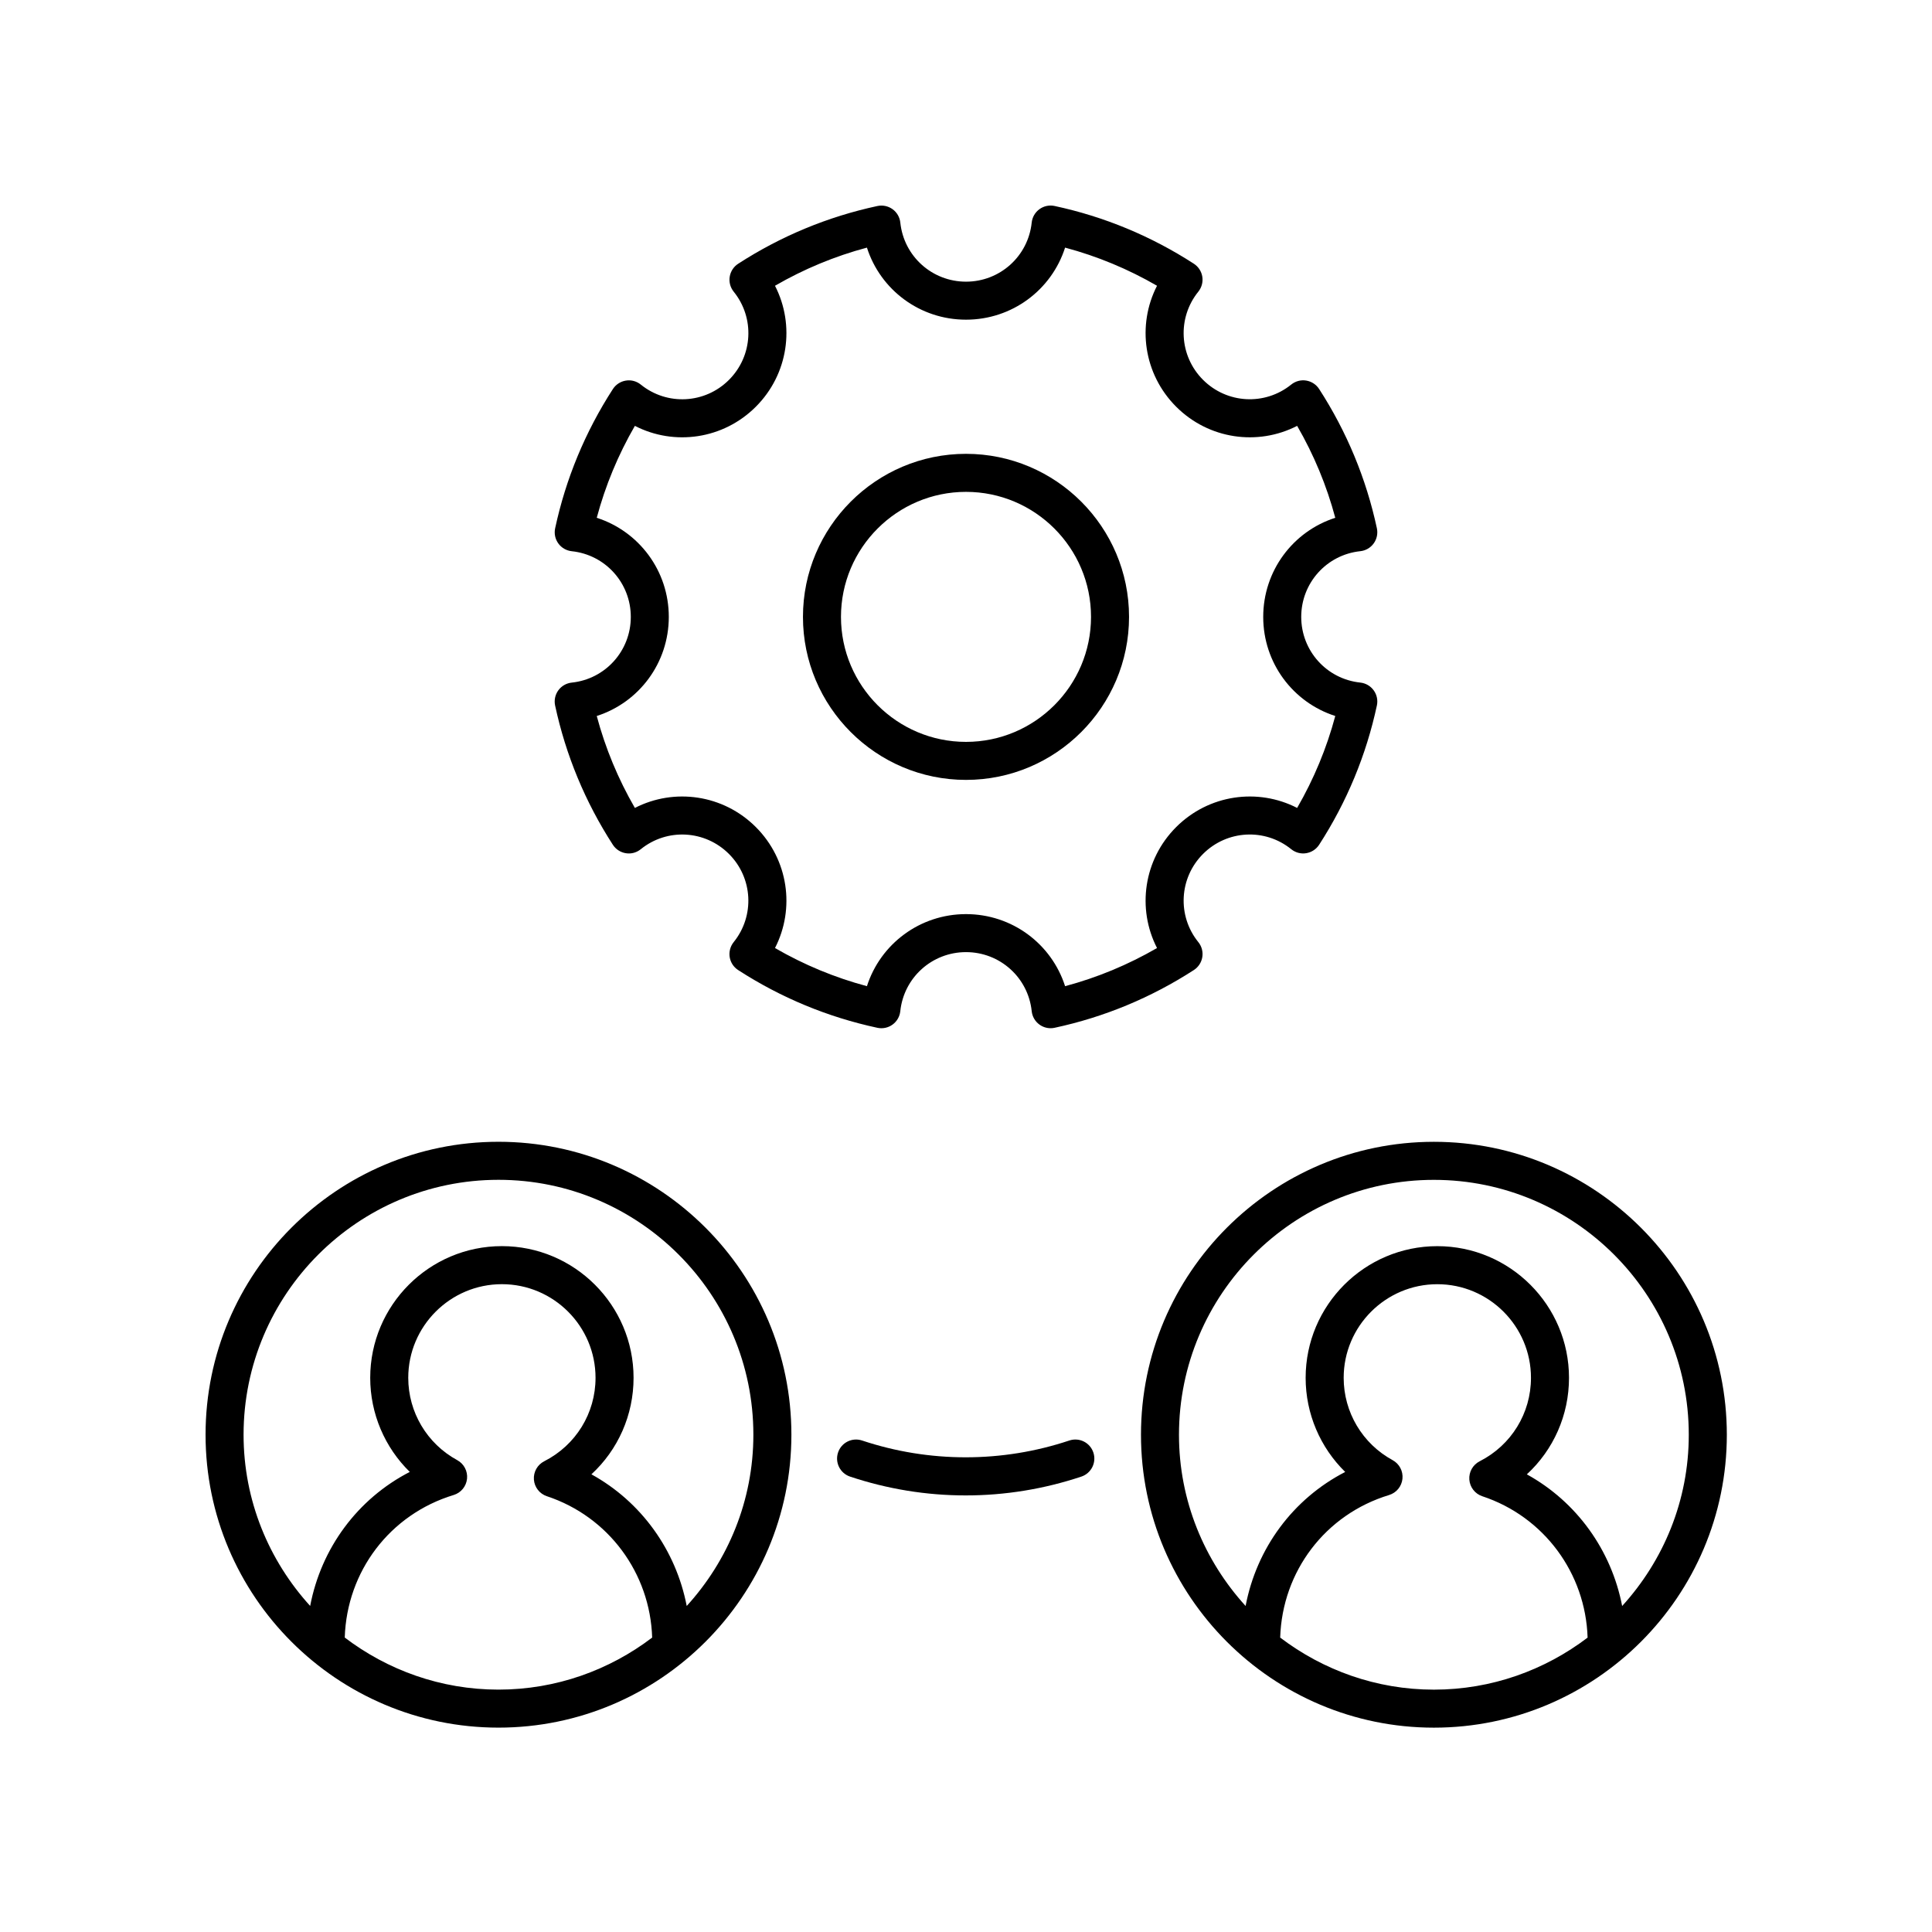
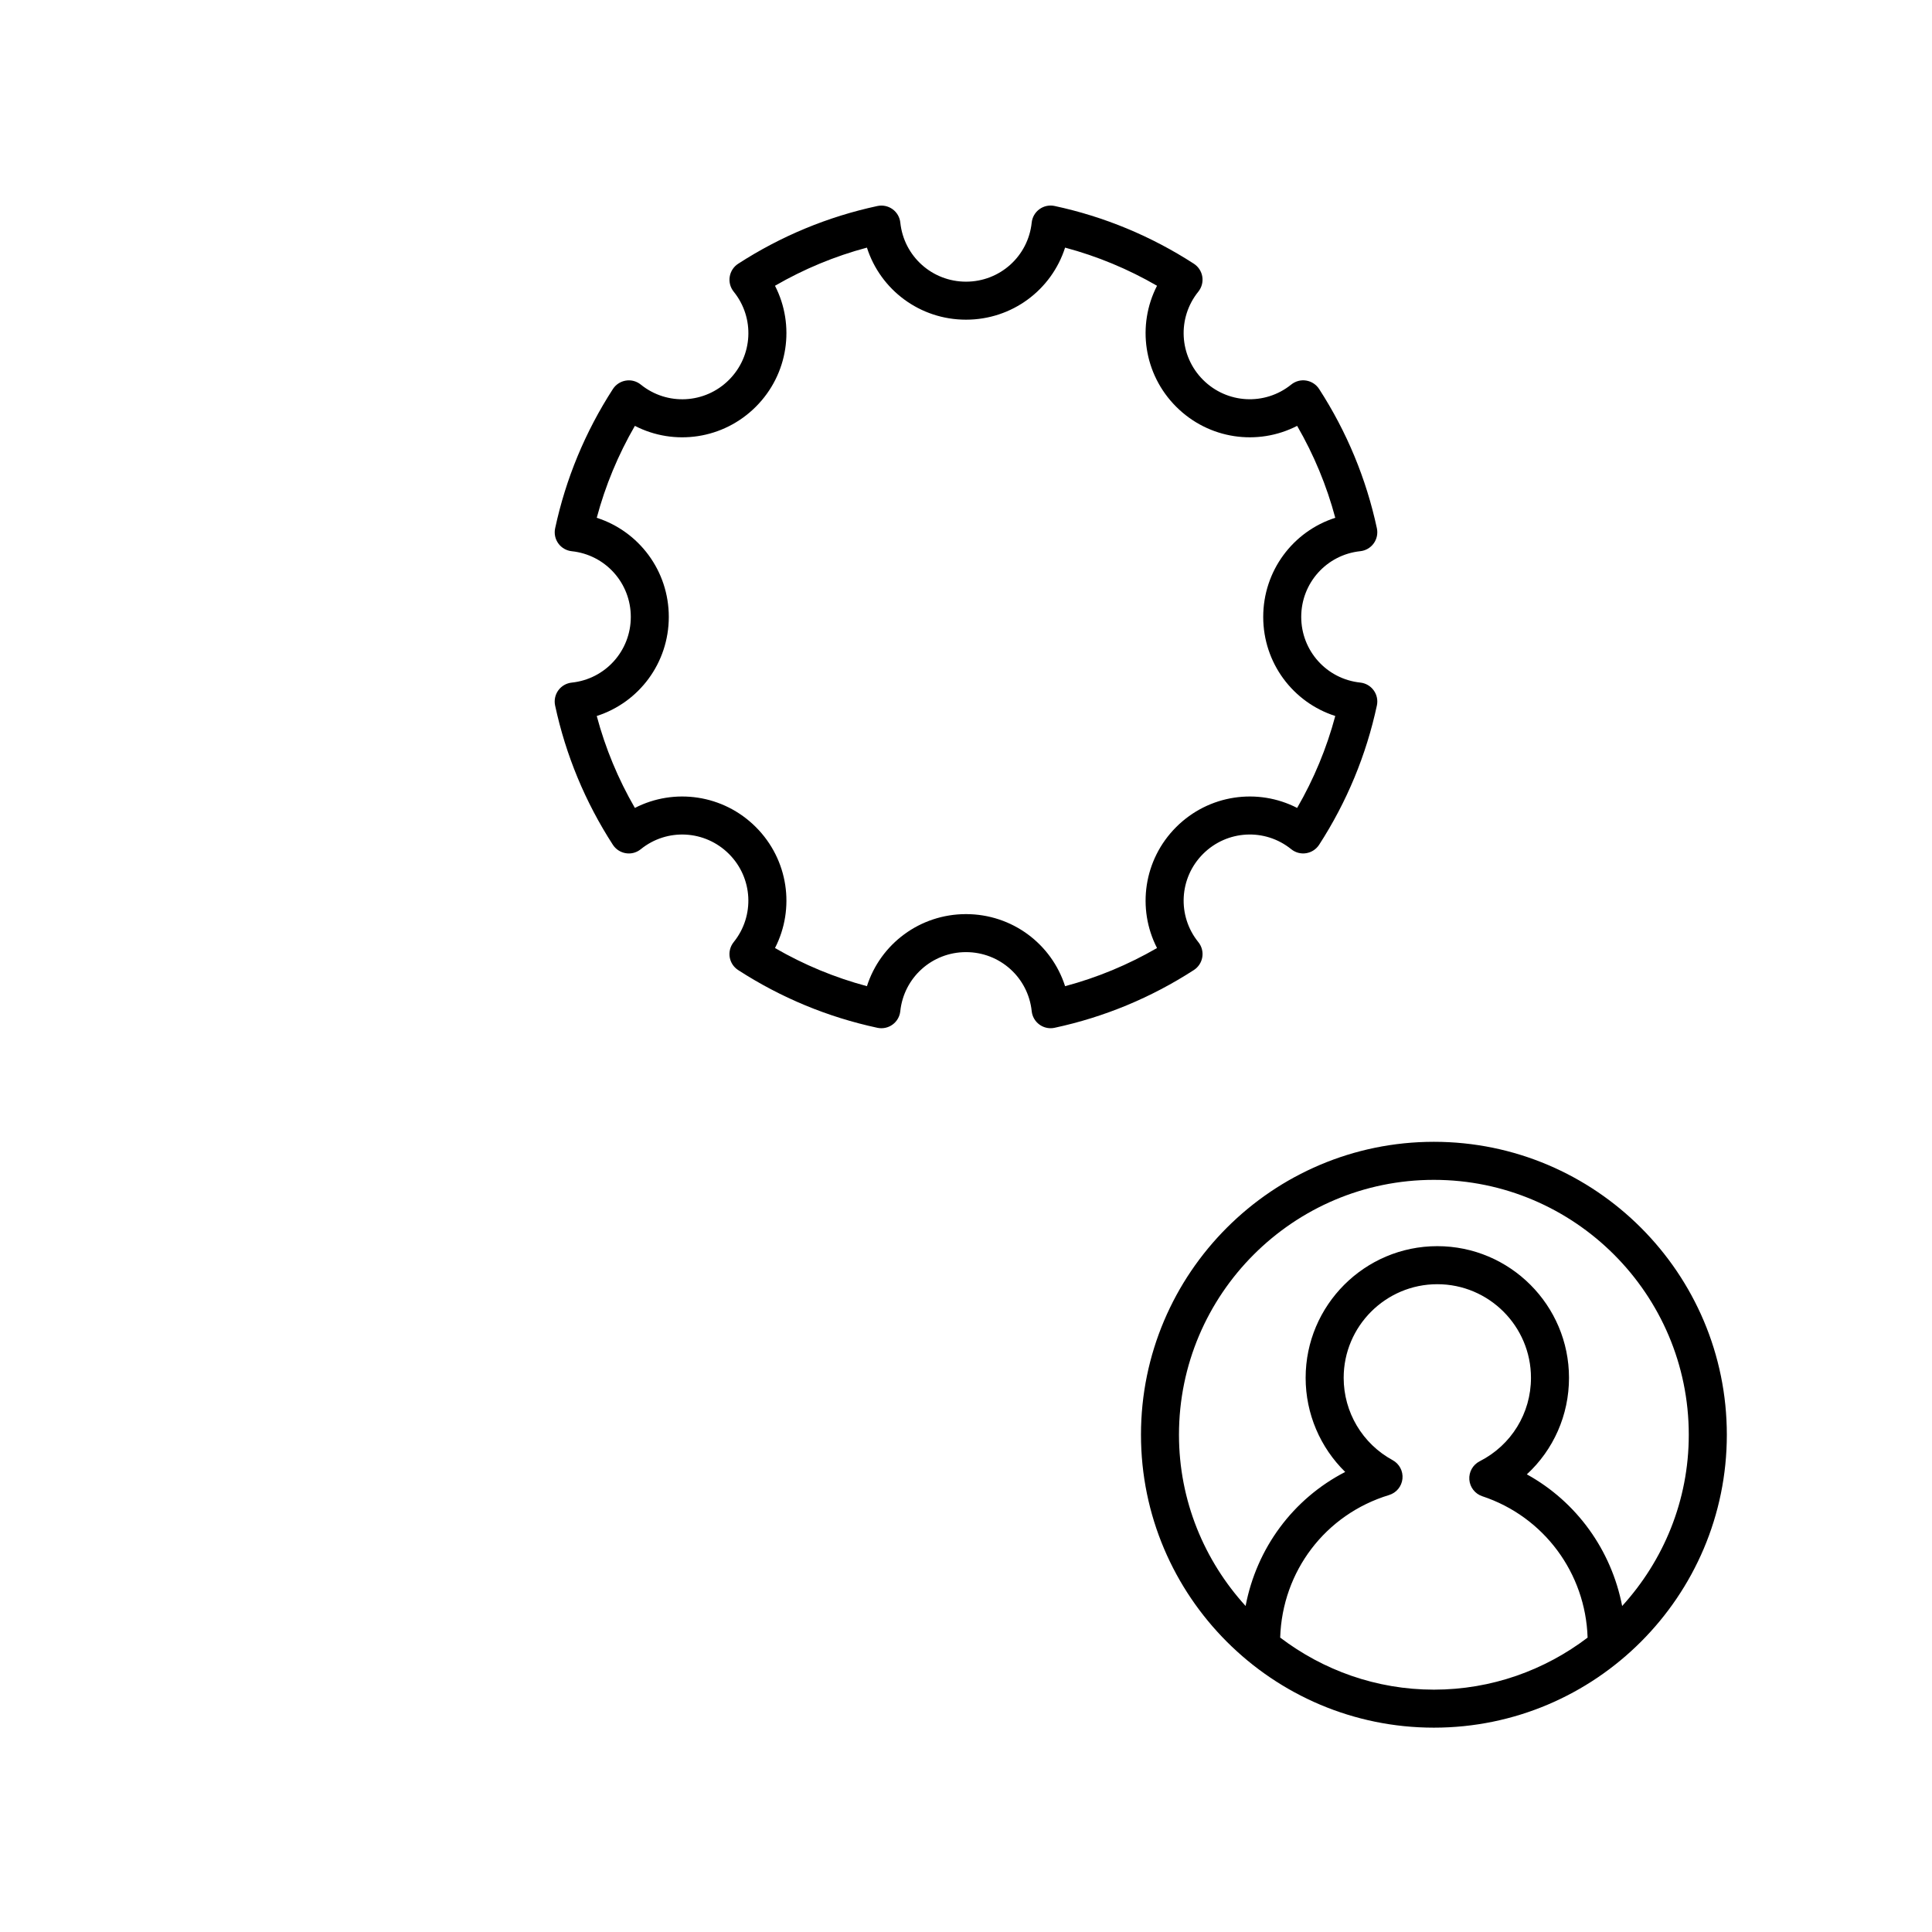
<svg xmlns="http://www.w3.org/2000/svg" fill="#000000" width="800px" height="800px" version="1.1" viewBox="144 144 512 512">
  <g>
-     <path d="m276.1 601.84c42.805 0 77.629-34.824 77.629-77.629 0-42.805-34.824-77.629-77.629-77.629-42.805 0.004-77.625 34.828-77.625 77.629 0 42.805 34.82 77.629 77.625 77.629zm-40.738-23.867c0.547-17.551 11.957-32.648 28.859-37.781 1.945-0.59 3.34-2.289 3.547-4.309s-0.82-3.965-2.609-4.938c-8-4.356-12.969-12.711-12.969-21.809 0-13.684 11.133-24.816 24.816-24.816 13.684 0 24.816 11.133 24.816 24.816 0 9.371-5.207 17.844-13.59 22.109-1.816 0.922-2.894 2.84-2.742 4.867 0.152 2.031 1.512 3.766 3.438 4.402 16.336 5.41 27.363 20.371 27.902 37.461-11.34 8.617-25.43 13.793-40.738 13.793-15.301-0.004-29.387-5.184-40.73-13.797zm40.738-121.31c37.25 0 67.551 30.305 67.551 67.551 0 17.48-6.731 33.379-17.664 45.387-2.856-14.797-12.043-27.609-25.258-34.891 7.047-6.496 11.172-15.68 11.172-25.578 0-19.238-15.652-34.895-34.895-34.895-19.242 0-34.895 15.652-34.895 34.895 0 9.52 3.867 18.461 10.484 24.938-13.855 7.144-23.48 20.219-26.398 35.52-10.922-12.004-17.648-27.898-17.648-45.375 0-37.246 30.301-67.551 67.551-67.551z" />
    <path d="m524 446.59c-42.805 0-77.629 34.824-77.629 77.629s34.824 77.629 77.629 77.629c42.805 0 77.629-34.824 77.629-77.629-0.004-42.805-34.824-77.629-77.629-77.629zm-40.738 131.39c0.547-17.551 11.953-32.648 28.855-37.781 1.945-0.59 3.34-2.289 3.547-4.309s-0.82-3.965-2.609-4.938c-8-4.356-12.969-12.711-12.969-21.809 0-13.684 11.133-24.816 24.816-24.816 13.688 0 24.82 11.133 24.82 24.816 0 9.371-5.207 17.844-13.59 22.109-1.816 0.922-2.894 2.84-2.742 4.867 0.152 2.027 1.512 3.766 3.438 4.402 16.336 5.41 27.363 20.371 27.902 37.461-11.34 8.617-25.43 13.793-40.738 13.793-15.301-0.004-29.391-5.184-40.73-13.797zm90.625-8.371c-2.856-14.793-12.043-27.605-25.258-34.891 7.047-6.496 11.172-15.68 11.172-25.578 0-19.238-15.656-34.895-34.898-34.895s-34.895 15.652-34.895 34.895c0 9.52 3.871 18.465 10.484 24.941-13.855 7.144-23.477 20.219-26.395 35.52-10.93-12.008-17.656-27.902-17.656-45.375 0-37.246 30.301-67.551 67.551-67.551s67.551 30.305 67.551 67.551c0.008 17.477-6.723 33.375-17.656 45.383z" />
-     <path d="m427.38 525.75c-17.801 5.934-37.117 5.934-54.918 0-2.656-0.879-5.496 0.547-6.371 3.188-0.879 2.641 0.547 5.492 3.184 6.375 9.934 3.312 20.242 4.988 30.648 4.988s20.715-1.676 30.648-4.988c2.637-0.879 4.062-3.734 3.184-6.375-0.883-2.641-3.711-4.07-6.375-3.188z" />
    <path d="m504.49 290.07c1.422-0.148 2.715-0.898 3.551-2.055 0.84-1.16 1.145-2.617 0.848-4.016-2.82-13.137-7.965-25.555-15.301-36.902-0.777-1.199-2.023-2.016-3.434-2.242-1.402-0.234-2.848 0.156-3.965 1.055-6.981 5.637-17.02 5.098-23.371-1.25-6.348-6.348-6.883-16.395-1.25-23.371 0.895-1.113 1.277-2.551 1.055-3.965-0.227-1.41-1.039-2.656-2.238-3.434-11.34-7.336-23.758-12.484-36.906-15.305-1.391-0.301-2.859 0.004-4.016 0.848-1.156 0.84-1.902 2.129-2.051 3.551-0.938 8.93-8.422 15.66-17.41 15.66s-16.473-6.731-17.41-15.652c-0.148-1.422-0.895-2.715-2.051-3.551-1.156-0.84-2.621-1.145-4.016-0.848-13.145 2.82-25.562 7.969-36.906 15.305-1.199 0.777-2.012 2.023-2.238 3.434-0.227 1.41 0.156 2.852 1.055 3.965 5.633 6.973 5.098 17.02-1.25 23.371-6.356 6.352-16.395 6.887-23.371 1.25-1.117-0.898-2.543-1.293-3.965-1.055-1.41 0.227-2.656 1.039-3.434 2.242-7.336 11.348-12.48 23.766-15.301 36.902-0.301 1.398 0.004 2.856 0.848 4.016 0.836 1.156 2.129 1.902 3.551 2.055 8.922 0.941 15.652 8.426 15.652 17.41 0 8.988-6.731 16.473-15.652 17.41-1.426 0.148-2.719 0.895-3.559 2.051-0.84 1.16-1.145 2.617-0.848 4.016 2.82 13.137 7.965 25.555 15.301 36.902 0.777 1.199 2.023 2.016 3.434 2.242 1.422 0.238 2.848-0.156 3.965-1.055 6.973-5.644 17.012-5.098 23.371 1.25 6.348 6.348 6.883 16.395 1.25 23.371-0.895 1.113-1.277 2.551-1.055 3.965 0.227 1.41 1.039 2.656 2.238 3.434 11.34 7.336 23.758 12.484 36.906 15.305 1.387 0.301 2.859-0.004 4.016-0.848 1.156-0.84 1.902-2.129 2.051-3.551 0.945-8.926 8.426-15.656 17.418-15.656 8.988 0 16.473 6.727 17.41 15.652 0.148 1.422 0.895 2.715 2.051 3.551 0.867 0.629 1.902 0.961 2.957 0.961 0.355 0 0.707-0.035 1.059-0.113 13.145-2.82 25.562-7.969 36.906-15.305 1.199-0.777 2.012-2.023 2.238-3.434 0.227-1.41-0.156-2.852-1.055-3.965-5.633-6.973-5.098-17.02 1.25-23.371 6.356-6.348 16.395-6.891 23.371-1.25 1.117 0.898 2.562 1.293 3.965 1.055 1.41-0.227 2.656-1.039 3.434-2.242 7.336-11.348 12.48-23.766 15.301-36.902 0.301-1.398-0.004-2.856-0.848-4.016-0.836-1.156-2.129-1.902-3.551-2.055-8.922-0.941-15.652-8.426-15.652-17.41 0.004-8.984 6.734-16.469 15.652-17.41zm-6.629 43.676c-2.277 8.527-5.668 16.688-10.105 24.363-10.449-5.367-23.426-3.555-32.059 5.074-8.629 8.629-10.441 21.602-5.074 32.055-7.672 4.441-15.832 7.832-24.363 10.109-3.586-11.203-14.043-19.098-26.258-19.098s-22.672 7.898-26.258 19.098c-8.531-2.281-16.695-5.668-24.363-10.109 5.367-10.453 3.559-23.426-5.074-32.055-8.625-8.629-21.605-10.441-32.059-5.074-4.438-7.672-7.828-15.836-10.105-24.363 11.199-3.59 19.094-14.047 19.094-26.262 0-12.215-7.898-22.668-19.094-26.262 2.277-8.527 5.668-16.688 10.105-24.363 10.453 5.379 23.434 3.559 32.059-5.074 8.629-8.629 10.441-21.602 5.074-32.055 7.672-4.441 15.832-7.832 24.363-10.109 3.586 11.203 14.039 19.098 26.258 19.098 12.215 0 22.672-7.898 26.258-19.098 8.531 2.281 16.695 5.668 24.363 10.109-5.367 10.453-3.559 23.426 5.074 32.055 8.633 8.633 21.609 10.449 32.059 5.074 4.438 7.672 7.828 15.836 10.105 24.363-11.199 3.59-19.094 14.047-19.094 26.262-0.004 12.215 7.894 22.668 19.094 26.262z" />
-     <path d="m400 264.27c-23.824 0-43.207 19.383-43.207 43.207-0.004 23.824 19.383 43.203 43.207 43.203s43.207-19.383 43.207-43.207c0-23.82-19.387-43.203-43.207-43.203zm0 76.336c-18.27 0-33.133-14.859-33.133-33.129s14.863-33.129 33.133-33.129 33.133 14.859 33.133 33.129c-0.004 18.27-14.867 33.129-33.133 33.129z" />
  </g>
</svg>